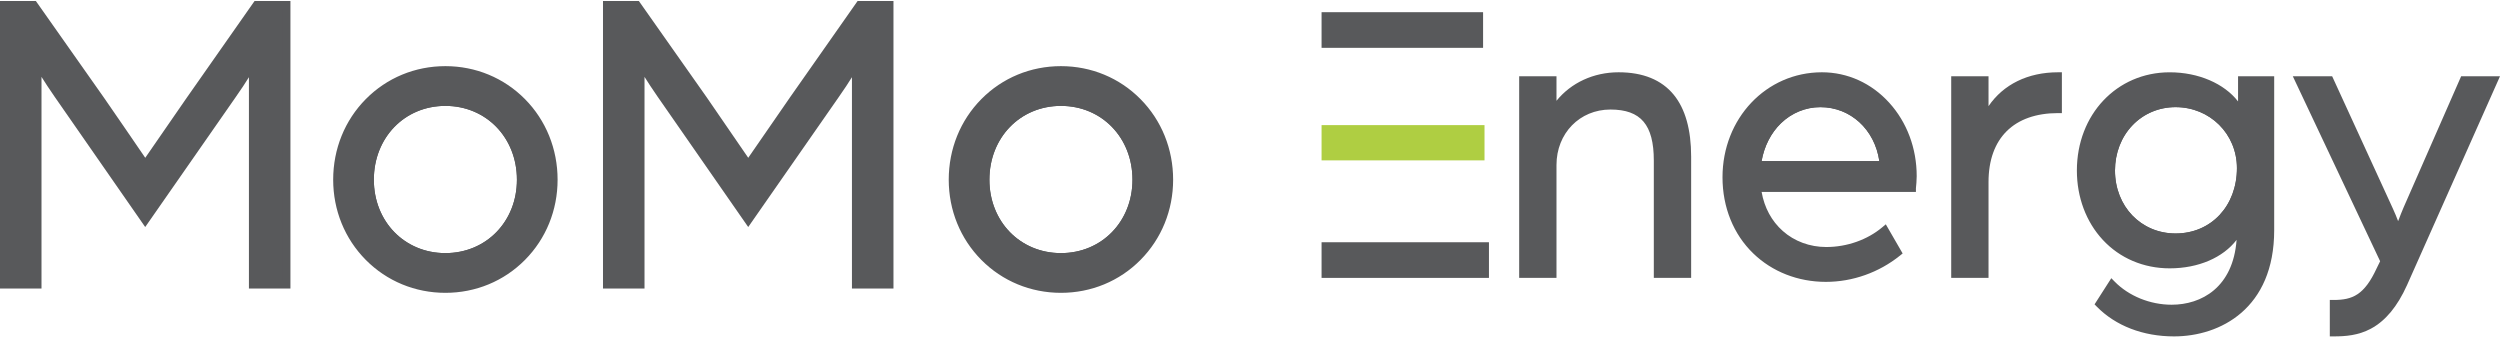
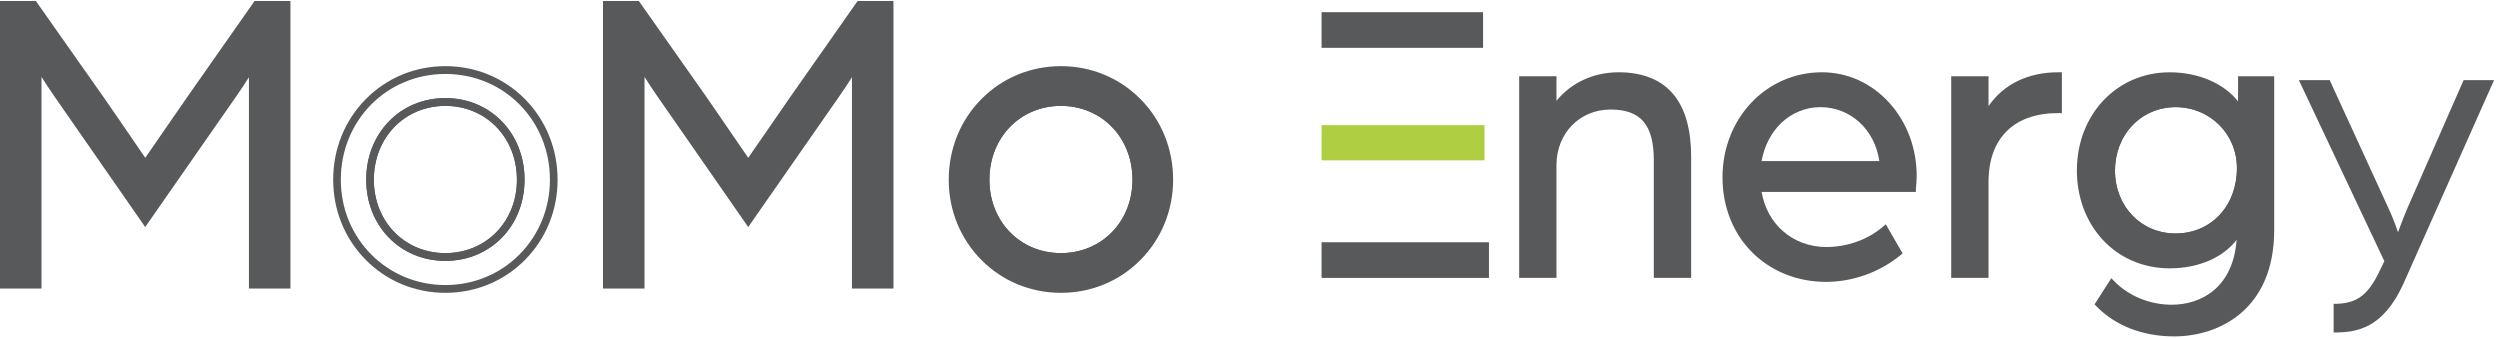
<svg xmlns="http://www.w3.org/2000/svg" width="592" height="80" viewBox="0 0 592 80" fill="none">
  <path d="M105.466 61.774C94.777 61.774 86.719 53.511 86.719 42.549C86.719 31.532 94.782 23.223 105.466 23.223C116.155 23.223 124.213 31.532 124.213 42.549C124.218 53.511 116.155 61.774 105.466 61.774ZM105.466 25.073C95.808 25.073 88.528 32.589 88.528 42.554C88.528 52.459 95.808 59.934 105.466 59.934C115.123 59.934 122.404 52.464 122.404 42.554C122.404 32.589 115.123 25.073 105.466 25.073Z" fill="#58595B" />
  <path d="M251.229 61.774C240.54 61.774 232.482 53.511 232.482 42.549C232.482 31.532 240.54 23.223 251.229 23.223C261.918 23.223 269.976 31.532 269.976 42.549C269.981 53.511 261.918 61.774 251.229 61.774ZM251.229 25.073C241.572 25.073 234.291 32.589 234.291 42.554C234.291 52.459 241.572 59.934 251.229 59.934C260.887 59.934 268.167 52.464 268.167 42.554C268.172 32.589 260.887 25.073 251.229 25.073Z" fill="#58595B" />
  <path d="M44.915 23.741C41.507 28.651 34.391 38.977 34.391 38.977C34.391 38.977 27.275 28.549 23.861 23.64L8.024 1.152H0.908V67.4H8.926V14.95C8.926 14.95 10.73 18.121 13.635 22.308L34.386 52.16L55.036 22.512C58.141 18.116 59.85 14.945 59.85 14.945V67.39H67.868V1.152H60.752L44.915 23.741Z" fill="#58595B" />
  <path d="M68.779 68.321H58.947V18.279C58.154 19.555 57.093 21.191 55.773 23.056L34.384 53.761L12.897 22.848C11.661 21.069 10.619 19.464 9.827 18.203V68.321H0V0.229H8.486L24.597 23.102C27.328 27.03 32.481 34.567 34.394 37.367C36.308 34.587 41.456 27.127 44.176 23.209L44.181 23.204L60.287 0.229H68.774V68.321H68.779ZM60.756 66.476H66.965V2.073H61.219L45.652 24.281C42.283 29.129 35.202 39.41 35.127 39.512L34.384 40.589L33.647 39.507C33.577 39.4 26.491 29.028 23.127 24.174L7.56 2.073H1.809V66.476H8.023V11.526L9.712 14.488C9.727 14.519 11.531 17.675 14.382 21.781L34.394 50.57L54.307 21.979C57.342 17.685 59.047 14.534 59.062 14.504L60.761 11.348V66.476H60.756Z" fill="#58595B" />
  <path d="M187.708 23.741C184.3 28.651 177.184 38.977 177.184 38.977C177.184 38.977 170.068 28.549 166.659 23.64L150.817 1.152H143.701V67.4H151.719V14.95C151.719 14.95 153.523 18.121 156.428 22.308L177.179 52.16L197.829 22.512C200.939 18.116 202.643 14.945 202.643 14.945V67.39H210.661V1.152H203.545L187.708 23.741Z" fill="#58595B" />
  <path d="M211.573 68.321H201.741V18.279C200.949 19.555 199.887 21.191 198.567 23.056L177.178 53.761L155.691 22.848C154.455 21.069 153.413 19.464 152.621 18.203V68.321H142.789V0.229H151.276L167.386 23.102C170.112 27.03 175.27 34.567 177.183 37.367C179.102 34.587 184.245 27.127 186.966 23.209V23.204L203.086 0.229H211.573V68.321ZM203.55 66.476H209.759V2.073H204.013L188.446 24.281C185.077 29.134 177.996 39.405 177.921 39.512L177.178 40.589L176.441 39.507C176.371 39.4 169.285 29.028 165.921 24.174L150.354 2.073H144.603V66.476H150.812V11.526L152.501 14.488C152.521 14.519 154.32 17.675 157.171 21.781L177.183 50.57L197.097 21.979C200.136 17.685 201.836 14.534 201.851 14.504L203.55 11.348V66.476V66.476Z" fill="#58595B" />
-   <path d="M105.465 16.587C91.128 16.587 79.801 28.037 79.801 42.556C79.801 56.968 91.128 68.422 105.465 68.422C119.801 68.422 131.128 56.973 131.128 42.556C131.128 28.037 119.801 16.587 105.465 16.587ZM105.465 60.855C95.339 60.855 87.62 52.984 87.62 42.556C87.62 32.026 95.339 24.154 105.465 24.154C115.59 24.154 123.31 32.026 123.31 42.556C123.31 52.984 115.59 60.855 105.465 60.855Z" fill="#58595B" />
  <path d="M105.467 69.343C98.296 69.343 91.604 66.574 86.621 61.548C81.637 56.522 78.897 49.778 78.897 42.551C78.897 35.284 81.637 28.505 86.621 23.469C91.599 18.433 98.291 15.663 105.467 15.663C112.643 15.663 119.336 18.438 124.314 23.469C129.292 28.505 132.038 35.284 132.038 42.551C132.038 49.778 129.297 56.522 124.314 61.548C119.331 66.579 112.638 69.343 105.467 69.343ZM105.467 17.513C91.584 17.513 80.705 28.515 80.705 42.557C80.705 49.285 83.257 55.566 87.891 60.236C92.531 64.917 98.775 67.499 105.462 67.499C112.15 67.499 118.394 64.922 123.033 60.236C127.668 55.561 130.219 49.28 130.219 42.557C130.229 28.51 119.351 17.513 105.467 17.513ZM105.467 61.776C94.778 61.776 86.72 53.513 86.72 42.551C86.72 31.534 94.783 23.225 105.467 23.225C116.156 23.225 124.214 31.534 124.214 42.551C124.219 53.513 116.156 61.776 105.467 61.776ZM105.467 25.075C95.81 25.075 88.529 32.591 88.529 42.557C88.529 52.461 95.81 59.937 105.467 59.937C115.125 59.937 122.405 52.466 122.405 42.557C122.405 32.591 115.125 25.075 105.467 25.075Z" fill="#58595B" />
  <path d="M251.232 16.587C236.895 16.587 225.568 28.037 225.568 42.556C225.568 56.968 236.895 68.422 251.232 68.422C265.569 68.422 276.896 56.973 276.896 42.556C276.896 28.037 265.569 16.587 251.232 16.587ZM251.232 60.855C241.106 60.855 233.387 52.984 233.387 42.556C233.387 32.026 241.106 24.154 251.232 24.154C261.358 24.154 269.077 32.026 269.077 42.556C269.077 52.984 261.358 60.855 251.232 60.855Z" fill="#58595B" />
  <path d="M251.231 69.343C244.06 69.343 237.367 66.574 232.384 61.548C227.401 56.522 224.66 49.778 224.66 42.551C224.66 35.284 227.401 28.505 232.384 23.469C237.362 18.433 244.055 15.663 251.231 15.663C258.407 15.663 265.099 18.438 270.073 23.469C275.056 28.505 277.797 35.284 277.797 42.551C277.797 49.778 275.051 56.522 270.073 61.548C265.094 66.579 258.402 69.343 251.231 69.343ZM251.231 17.513C237.348 17.513 226.469 28.515 226.469 42.557C226.469 49.285 229.02 55.566 233.655 60.236C238.299 64.917 244.538 67.499 251.226 67.499C257.913 67.499 264.157 64.922 268.797 60.236C273.431 55.561 275.983 49.28 275.983 42.557C275.993 28.51 265.114 17.513 251.231 17.513ZM251.231 61.776C240.542 61.776 232.484 53.513 232.484 42.551C232.484 31.534 240.542 23.225 251.231 23.225C261.92 23.225 269.978 31.534 269.978 42.551C269.983 53.513 261.92 61.776 251.231 61.776ZM251.231 25.075C241.573 25.075 234.293 32.591 234.293 42.557C234.293 52.461 241.573 59.937 251.231 59.937C260.888 59.937 268.169 52.466 268.169 42.557C268.174 32.591 260.888 25.075 251.231 25.075Z" fill="#58595B" />
  <path d="M515.175 57.131C510.76 57.131 506.679 55.429 503.684 52.334C500.679 49.229 499.02 44.98 499.02 40.376C499.02 35.767 500.674 31.503 503.679 28.373C506.684 25.247 510.765 23.524 515.175 23.524C519.546 23.524 523.642 25.191 526.711 28.215C529.811 31.269 531.515 35.386 531.515 39.812C531.515 44.67 529.856 49.092 526.836 52.258C523.841 55.403 519.7 57.131 515.175 57.131ZM515.175 25.369C511.253 25.369 507.631 26.894 504.975 29.663C502.303 32.443 500.833 36.249 500.833 40.376C500.833 48.878 507.003 55.286 515.18 55.286C523.597 55.286 529.706 48.776 529.706 39.807C529.706 31.711 523.323 25.369 515.175 25.369Z" fill="#58595B" />
-   <path d="M447.025 39.98H415.072L415.192 38.948C416.253 30.014 422.926 23.529 431.064 23.529C439.48 23.529 446.158 30.029 446.935 38.978L447.025 39.98ZM417.145 38.135H445.022C443.94 30.68 438.21 25.374 431.068 25.374C427.58 25.374 424.256 26.736 421.71 29.206C419.363 31.483 417.763 34.628 417.145 38.135Z" fill="#58595B" />
  <path d="M350.293 3.805H313.855V10.401H350.293V3.805Z" fill="#58595B" />
  <path d="M351.199 11.328H312.947V2.887H351.194V11.328H351.199ZM314.756 9.483H349.385V4.731H314.756V9.483Z" fill="#58595B" />
  <path d="M350.632 30.553H313.855V37.058H350.632V30.553Z" fill="#AFCE42" />
  <path d="M351.533 37.977H312.947V29.628H351.533V37.977ZM314.756 36.133H349.724V31.473H314.756V36.133Z" fill="#AFCE42" />
  <path d="M351.678 58.283H313.855V64.879H351.678V58.283Z" fill="#58595B" />
  <path d="M352.584 65.805H312.947V57.364H352.584V65.805ZM314.756 63.961H350.77V59.209H314.756V63.961Z" fill="#58595B" />
  <path d="M383.286 18.04C376.634 18.04 370.808 21.247 367.669 26.806V18.98H360.643V64.88H367.669V39.054C367.669 31.421 373.305 25.012 381.348 25.012C389.481 25.012 392.53 29.535 392.53 38.017V64.88H399.552V37.077C399.552 25.012 394.564 18.04 383.286 18.04Z" fill="#58595B" />
  <path d="M400.458 65.806H391.623V38.023C391.623 29.552 388.548 25.938 381.348 25.938C374.067 25.938 368.576 31.579 368.576 39.06V65.806H359.74V18.061H368.576V23.865C372.044 19.596 377.351 17.116 383.291 17.116C389.067 17.116 393.457 18.91 396.347 22.442C399.078 25.786 400.463 30.705 400.463 37.078V65.806H400.458ZM393.432 63.961H398.644V37.083C398.644 31.157 397.404 26.63 394.952 23.631C392.425 20.536 388.499 18.966 383.286 18.966C376.937 18.966 371.391 22.071 368.451 27.27L366.762 30.258V19.911H361.549V63.966H366.762V39.065C366.762 35.06 368.212 31.325 370.838 28.54C373.544 25.674 377.271 24.099 381.343 24.099C389.59 24.099 393.432 28.525 393.432 38.028V63.961Z" fill="#58595B" />
  <path d="M431.441 18.04C418.594 18.04 408.797 28.692 408.797 41.981C408.797 56.495 419.611 65.825 432.363 65.825C438.552 65.825 444.562 63.655 449.366 59.793L446.316 54.513C442.618 57.623 437.535 59.412 432.452 59.412C424.135 59.412 417.204 53.664 416.092 44.522H452.784C452.784 44.43 452.968 43.013 452.968 41.696C452.973 28.595 443.455 18.04 431.441 18.04ZM416.097 39.059C417.114 30.481 423.398 24.448 431.072 24.448C438.926 24.448 445.304 30.572 446.042 39.059H416.097Z" fill="#58595B" />
  <path d="M432.361 66.746C425.774 66.746 419.669 64.358 415.174 60.013C410.475 55.48 407.889 49.076 407.889 41.977C407.889 28.037 418.234 17.116 431.434 17.116C437.489 17.116 443.15 19.677 447.371 24.328C451.562 28.947 453.874 35.116 453.874 41.697C453.874 42.79 453.754 43.918 453.705 44.401C453.695 44.472 453.69 44.523 453.69 44.559V45.448H417.148C417.805 49.183 419.53 52.37 422.166 54.702C424.921 57.147 428.579 58.493 432.456 58.493C437.36 58.493 442.198 56.786 445.741 53.803L446.559 53.117L450.545 60.018L449.927 60.516C444.929 64.536 438.695 66.746 432.361 66.746ZM431.439 18.961C419.25 18.961 409.703 29.069 409.703 41.977C409.703 48.66 412.025 54.433 416.42 58.671C420.581 62.686 426.242 64.896 432.366 64.896C438.032 64.896 443.619 63.001 448.183 59.55L446.065 55.881C442.298 58.717 437.399 60.333 432.456 60.333C423.416 60.333 416.32 53.879 415.199 44.63L415.075 43.593H451.97C452.02 43.07 452.07 42.363 452.07 41.687C452.07 35.574 449.932 29.852 446.05 25.573C442.173 21.314 436.986 18.961 431.439 18.961ZM447.027 39.98H415.075L415.194 38.948C416.256 30.014 422.928 23.53 431.066 23.53C439.482 23.53 446.16 30.029 446.937 38.979L447.027 39.98ZM417.148 38.135H445.024C443.942 30.68 438.212 25.374 431.071 25.374C427.582 25.374 424.259 26.736 421.712 29.206C419.365 31.483 417.765 34.629 417.148 38.135Z" fill="#58595B" />
  <path d="M469.981 28.687V18.98H462.955V64.88H469.981V43.109C469.981 31.893 476.818 25.861 487.353 25.861V18.04C478.388 18.04 472.568 22.66 469.981 28.687Z" fill="#58595B" />
  <path d="M470.882 65.806H462.047V18.061H470.882V25.141C474.375 19.998 480.201 17.116 487.352 17.116H488.254V26.782H487.352C476.887 26.782 470.882 32.733 470.882 43.105V65.806ZM463.861 63.961H469.073V43.11C469.073 32.037 475.547 25.303 486.445 24.953V18.981C479.119 19.256 473.449 22.894 470.802 29.064L469.068 33.104V19.906H463.856V63.961H463.861Z" fill="#58595B" />
  <path d="M530.885 27.37C528.573 21.623 521.552 18.04 513.788 18.04C501.405 18.04 492.719 27.934 492.719 40.375C492.719 52.816 501.405 62.619 513.788 62.619C522.474 62.619 528.668 58.375 530.611 53.192V54.701C530.611 68.275 521.926 73.082 514.251 73.082C508.984 73.082 503.717 71.009 500.109 67.335L497.154 71.954C501.405 76.289 507.599 78.738 514.805 78.738C524.691 78.738 537.633 72.991 537.633 54.518V18.98H530.885V27.37ZM515.173 56.21C506.577 56.21 499.925 49.426 499.925 40.375C499.925 31.329 506.577 24.448 515.173 24.448C523.675 24.448 530.606 31.141 530.606 39.811C530.606 49.426 523.954 56.21 515.173 56.21Z" fill="#58595B" />
  <path d="M514.802 79.659C507.467 79.659 500.974 77.154 496.509 72.6L495.991 72.072L499.957 65.877L500.745 66.68C504.108 70.11 509.156 72.158 514.244 72.158C521.296 72.158 528.8 68.077 529.623 56.806C526.423 60.988 520.598 63.544 513.781 63.544C507.607 63.544 501.98 61.151 497.944 56.801C493.987 52.537 491.805 46.708 491.805 40.381C491.805 27.122 501.253 17.121 513.781 17.121C520.618 17.121 526.692 19.794 529.971 24.017V18.066H538.528V54.519C538.533 73.073 525.751 79.659 514.802 79.659ZM498.318 71.818C502.419 75.69 508.239 77.814 514.802 77.814C518.017 77.814 524.186 77.169 529.348 72.839C534.242 68.738 536.724 62.574 536.724 54.514V19.906H531.785V32.057L530.046 27.722C527.943 22.483 521.405 18.966 513.786 18.966C508.12 18.966 502.962 21.171 499.265 25.181C495.622 29.125 493.619 34.522 493.619 40.381C493.619 46.235 495.622 51.617 499.265 55.535C502.957 59.514 508.115 61.705 513.786 61.705C520.09 61.705 527.475 58.976 529.762 52.872L531.511 48.202V54.712C531.511 61.11 529.573 66.284 525.91 69.673C522.885 72.473 518.744 74.013 514.244 74.013C509.077 74.013 503.939 72.067 500.271 68.769L498.318 71.818ZM515.171 57.131C510.756 57.131 506.675 55.429 503.68 52.334C500.675 49.229 499.015 44.98 499.015 40.376C499.015 35.767 500.67 31.503 503.675 28.372C506.68 25.247 510.761 23.524 515.171 23.524C519.541 23.524 523.638 25.191 526.707 28.215C529.807 31.269 531.511 35.386 531.511 39.812C531.511 44.67 529.852 49.091 526.832 52.257C523.837 55.403 519.696 57.131 515.171 57.131ZM515.171 25.369C511.249 25.369 507.627 26.894 504.97 29.663C502.299 32.443 500.829 36.249 500.829 40.376C500.829 48.878 506.999 55.286 515.176 55.286C523.593 55.286 529.702 48.776 529.702 39.807C529.702 31.711 523.319 25.369 515.171 25.369Z" fill="#58595B" />
  <path d="M583.379 18.98L569.979 49.517C569.241 51.214 567.851 54.985 567.851 54.985C567.851 54.985 566.834 51.971 565.818 49.801L551.675 18.98H544.375L564.617 61.861L563.6 63.934C560.551 70.53 557.501 71.948 552.602 71.948V78.733C557.87 78.733 564.248 77.981 569.147 67.141L590.59 18.98H583.379V18.98Z" fill="#58595B" />
-   <path d="M552.606 79.659H551.699V71.03H552.606C557.061 71.03 559.862 69.872 562.787 63.55L563.614 61.862L542.943 18.067H552.257L566.644 49.417C567.082 50.352 567.516 51.429 567.875 52.364C568.303 51.246 568.801 49.971 569.16 49.148L582.799 18.061H591.999L569.978 67.529C567.685 72.601 564.895 75.965 561.441 77.825C558.436 79.436 555.416 79.659 552.606 79.659ZM553.508 72.855V77.794C562.702 77.469 565.876 72.174 568.323 66.756L589.183 19.901H583.966L570.805 49.895C570.087 51.541 568.712 55.271 568.702 55.307L567.82 57.711L567.003 55.281C566.993 55.251 565.991 52.288 565.009 50.194L551.111 19.901H545.824L565.627 61.873L564.411 64.353C561.322 71.035 558.023 72.682 553.508 72.855Z" fill="#58595B" />
</svg>